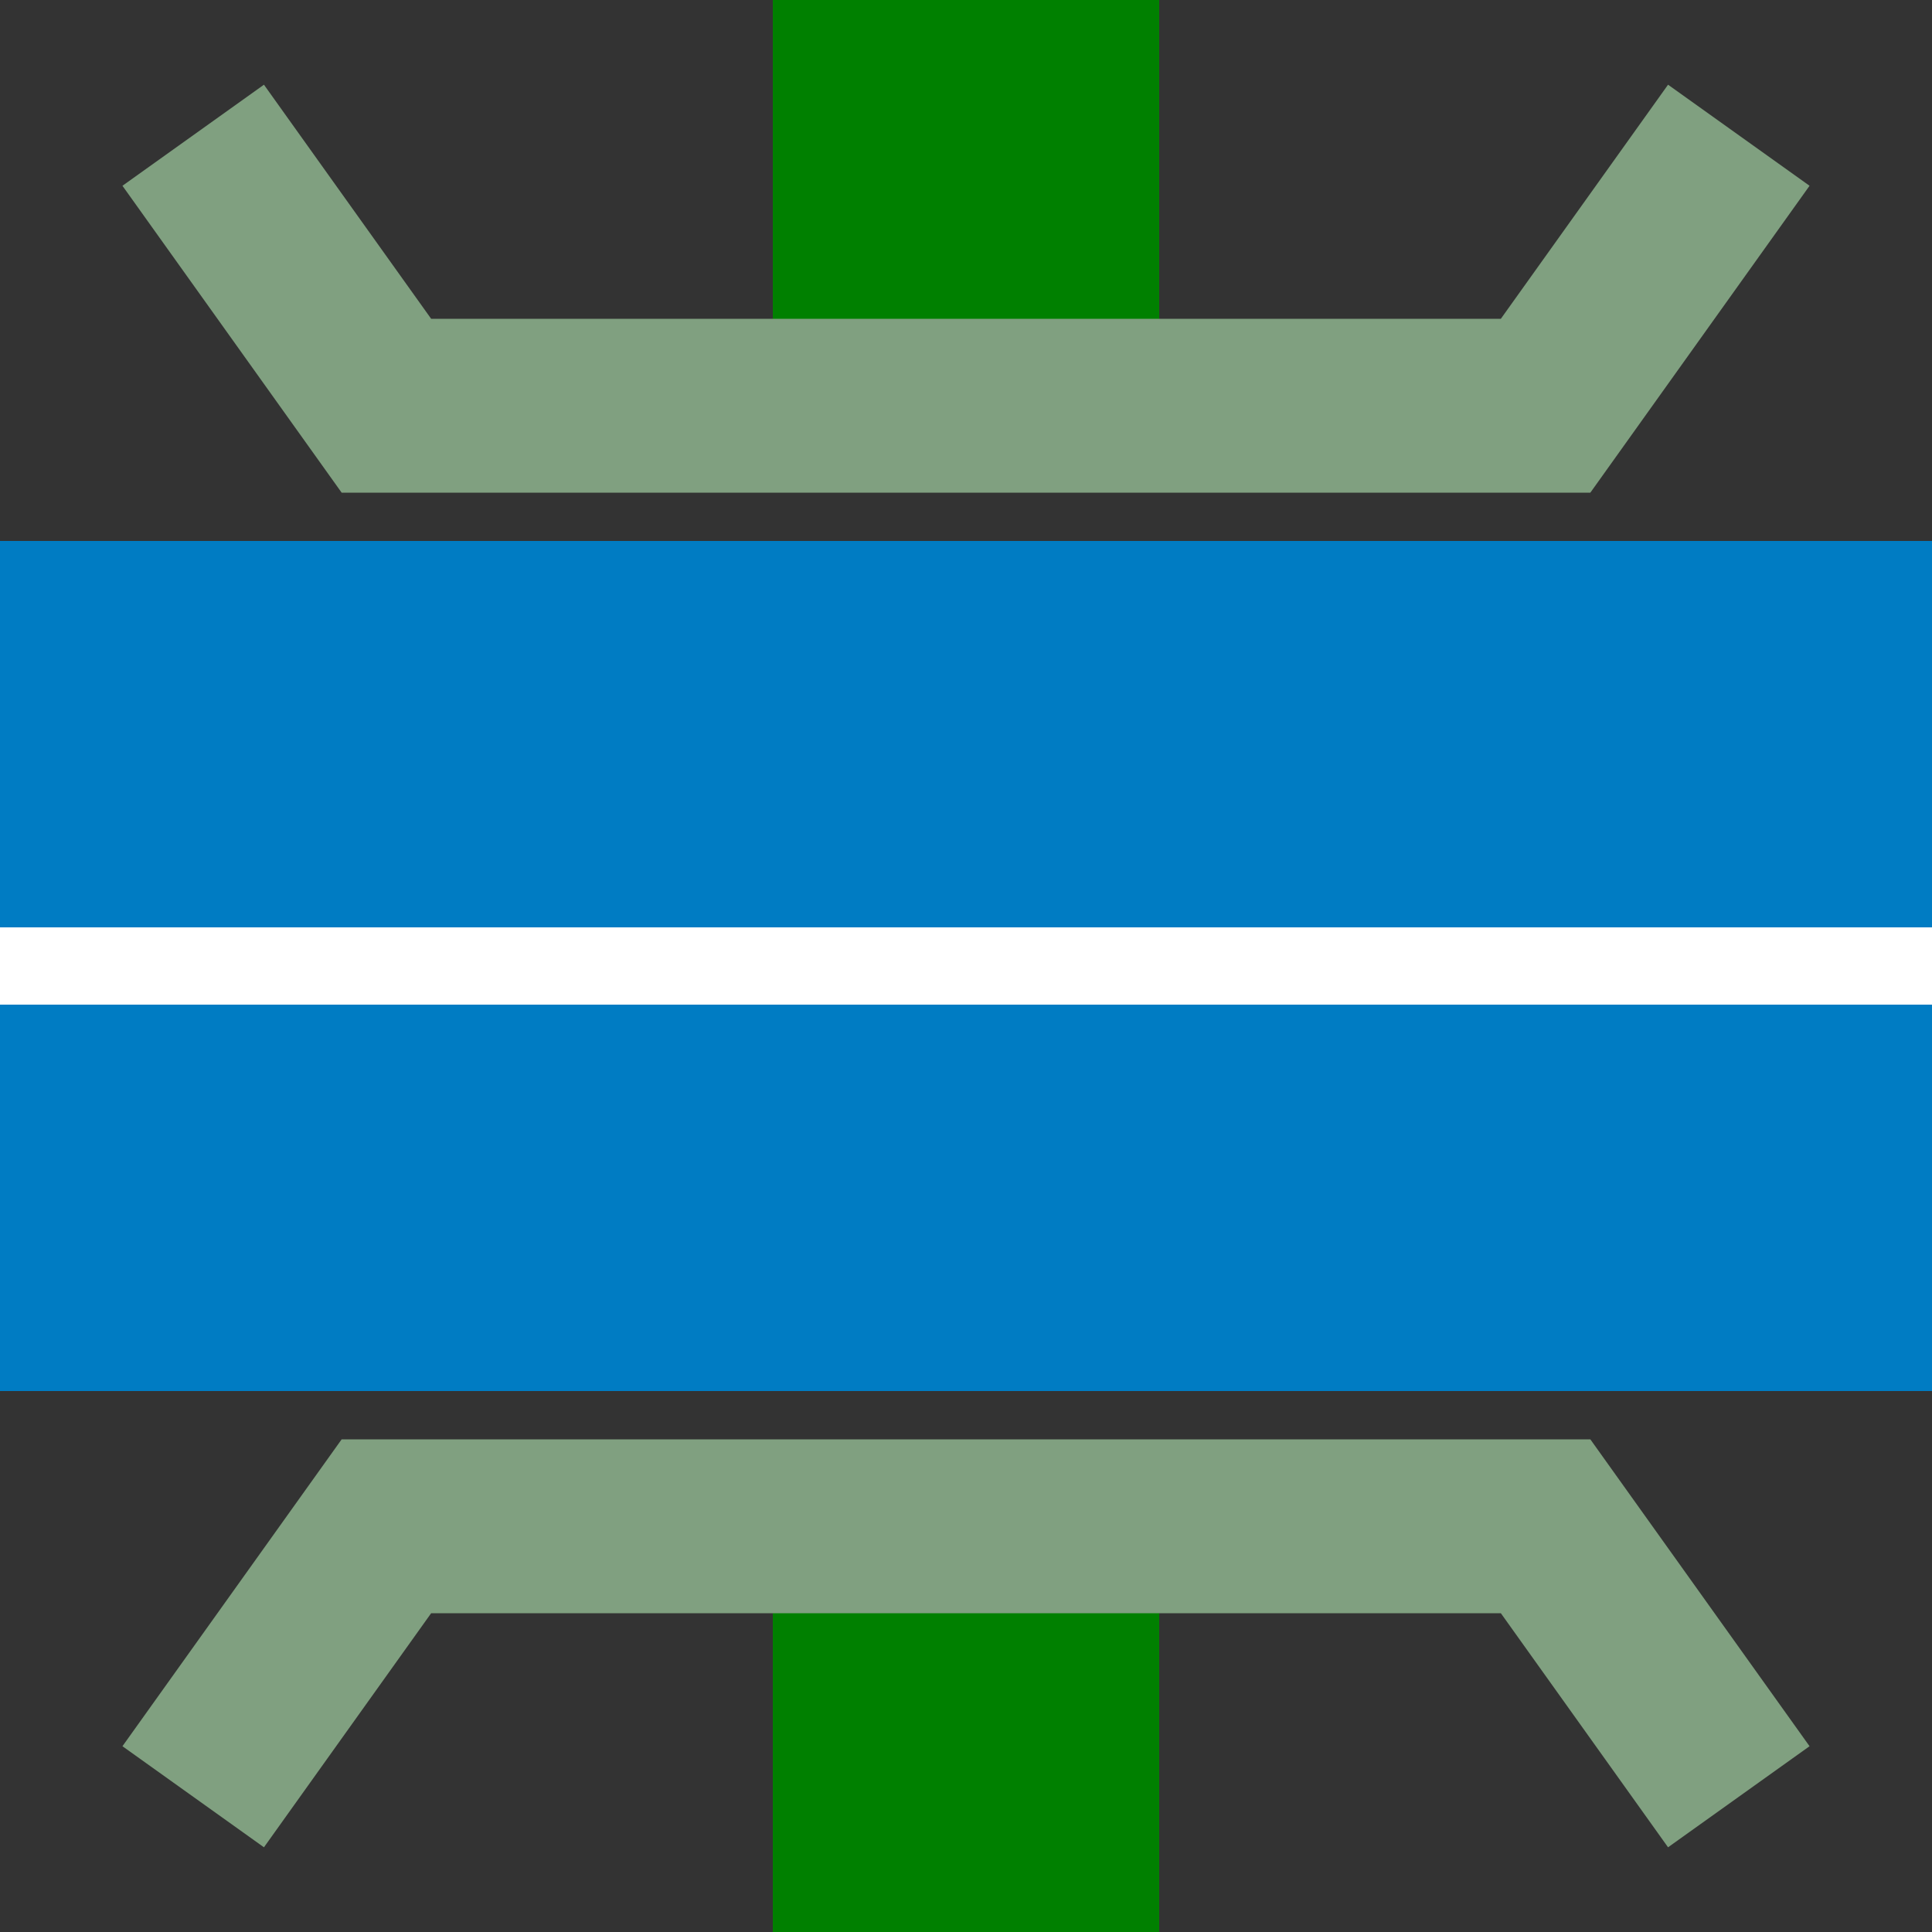
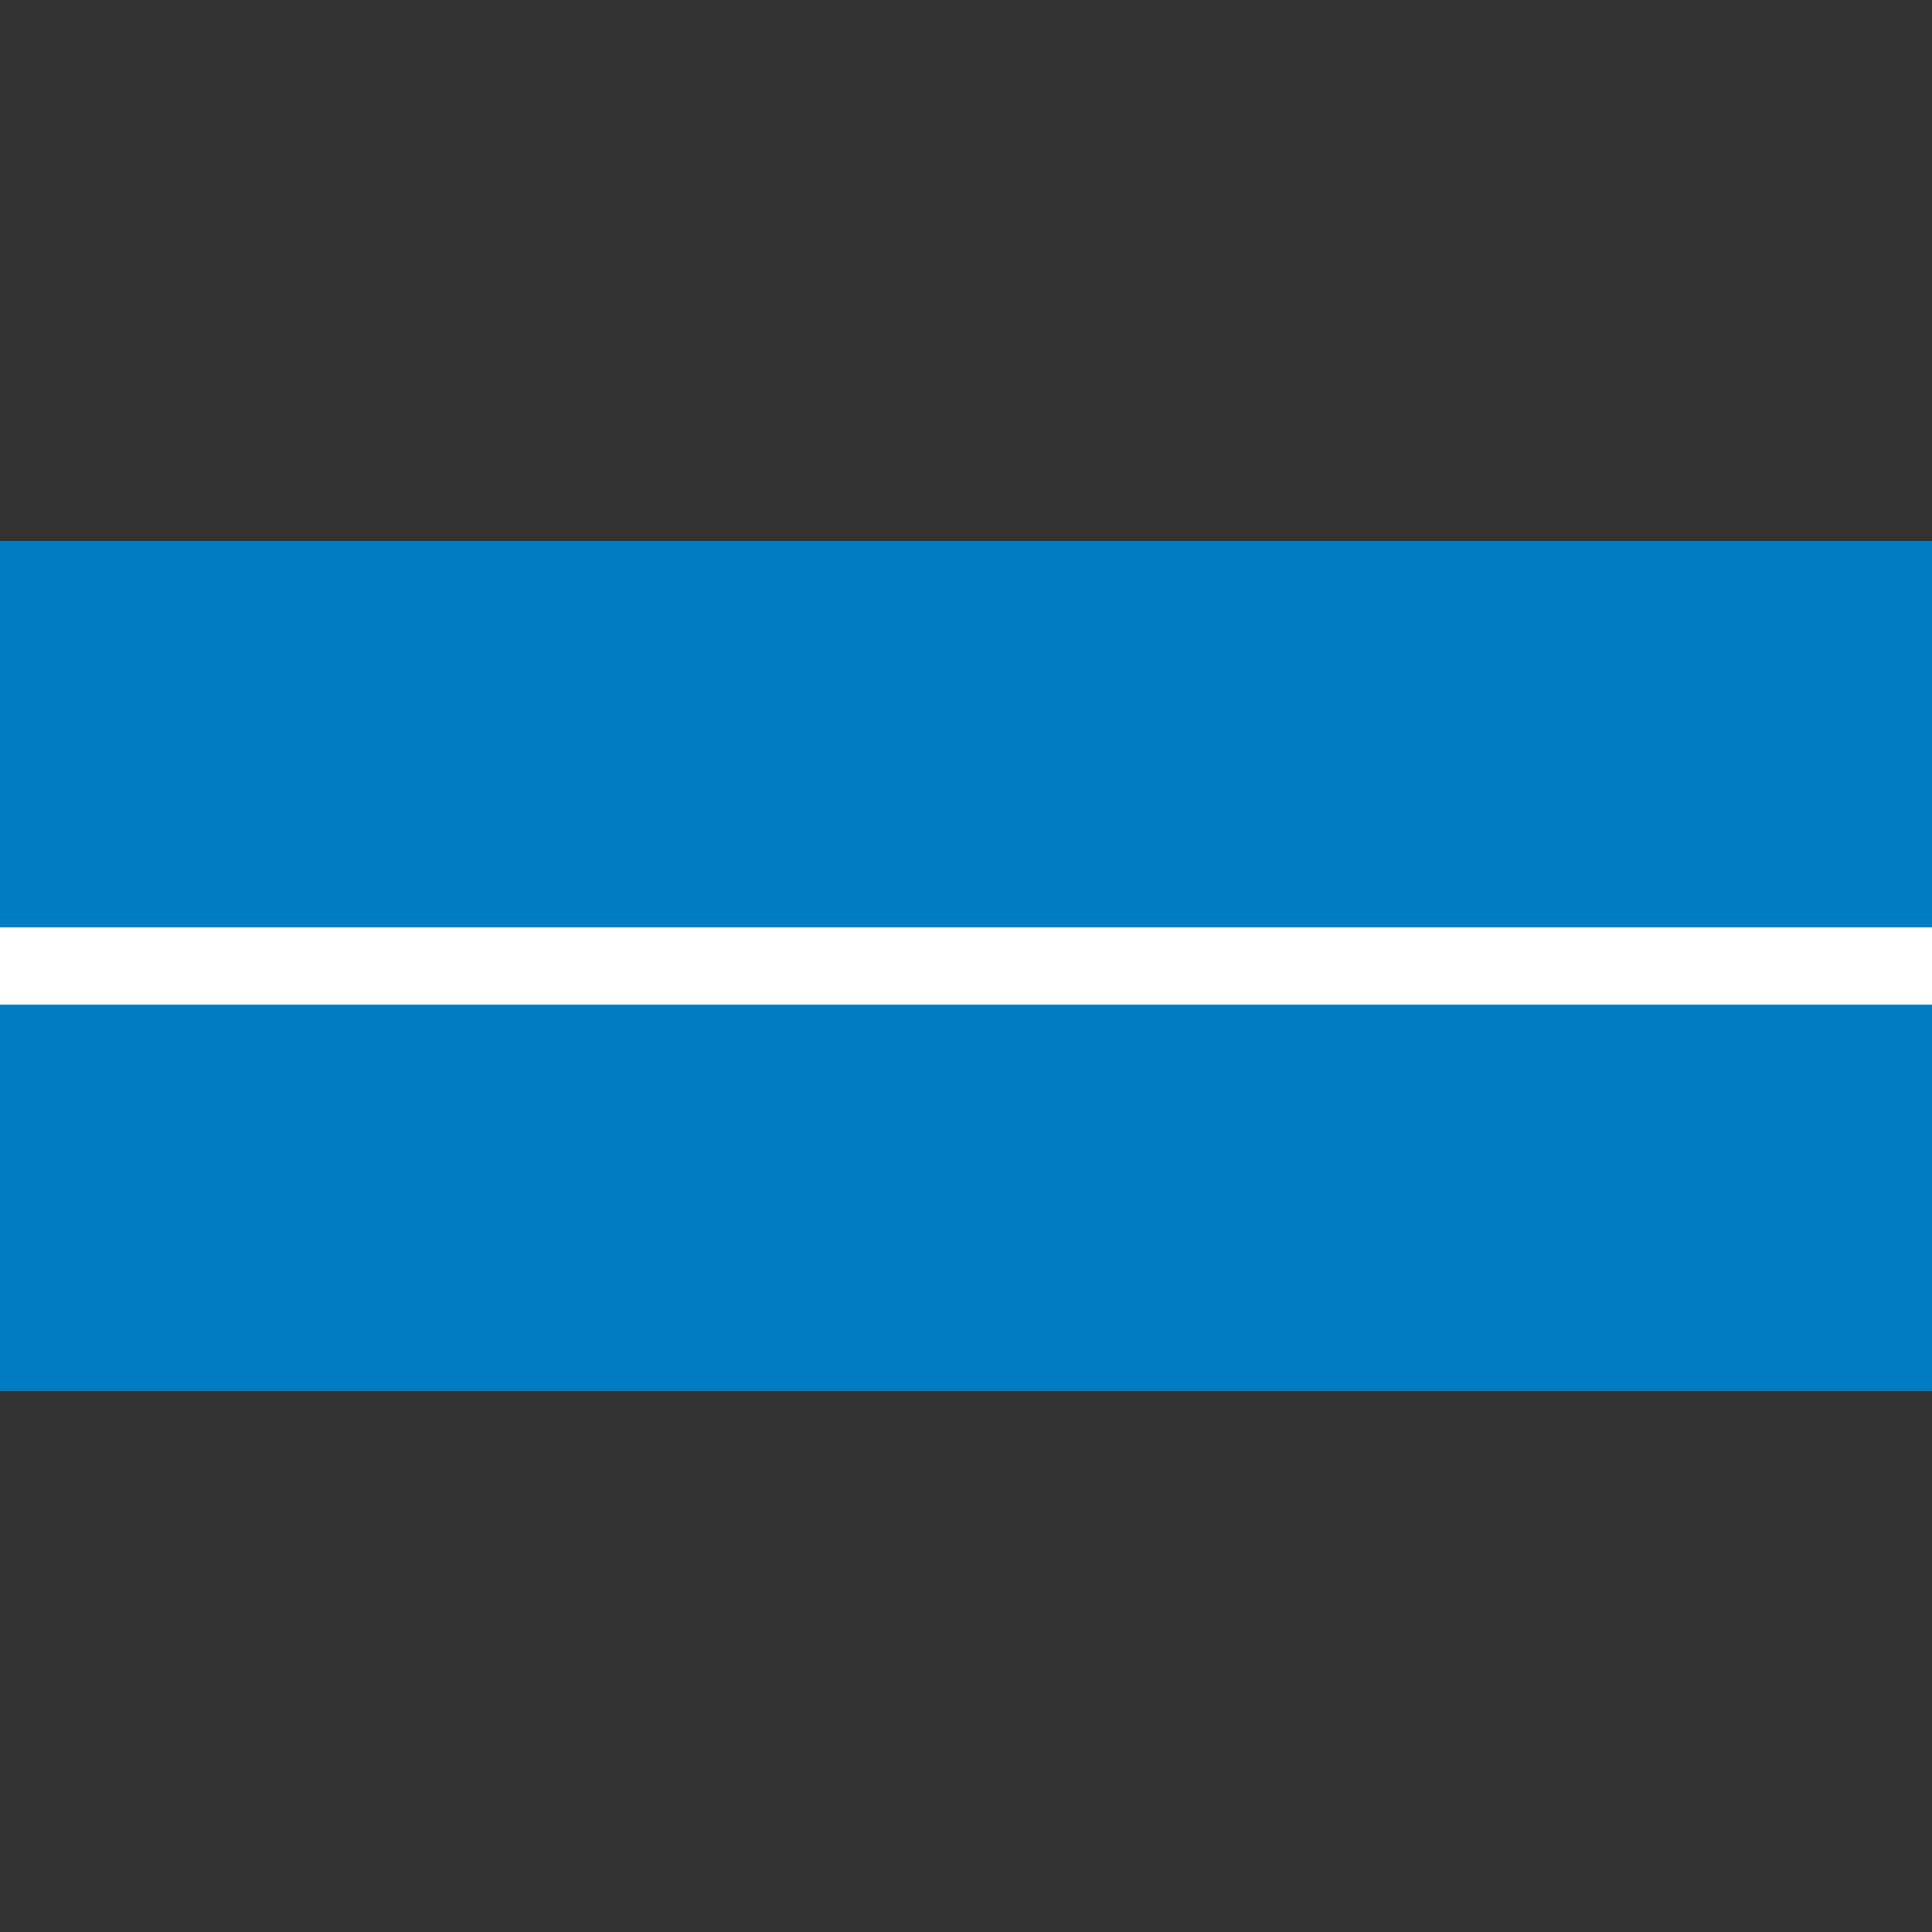
<svg xmlns="http://www.w3.org/2000/svg" width="500" height="500">
  <rect width="100%" height="100%" fill="#333333" stroke="none" />
  <g fill="none">
-     <path d="M250,0 v100 M250,400 v100" style="stroke:#008000;stroke-width:100;" />
    <path d="M0,250 h500" stroke="#007CC3" stroke-width="220" />
    <path d="M0,250 h500" stroke="#FFF" stroke-width="20" />
-     <path d=" M50,35 L100,105 L400,105 L450,35    M50,465 L100,395 L400,395 L450,465" style="stroke:#80a080;stroke-width:45;" />
  </g>
</svg>